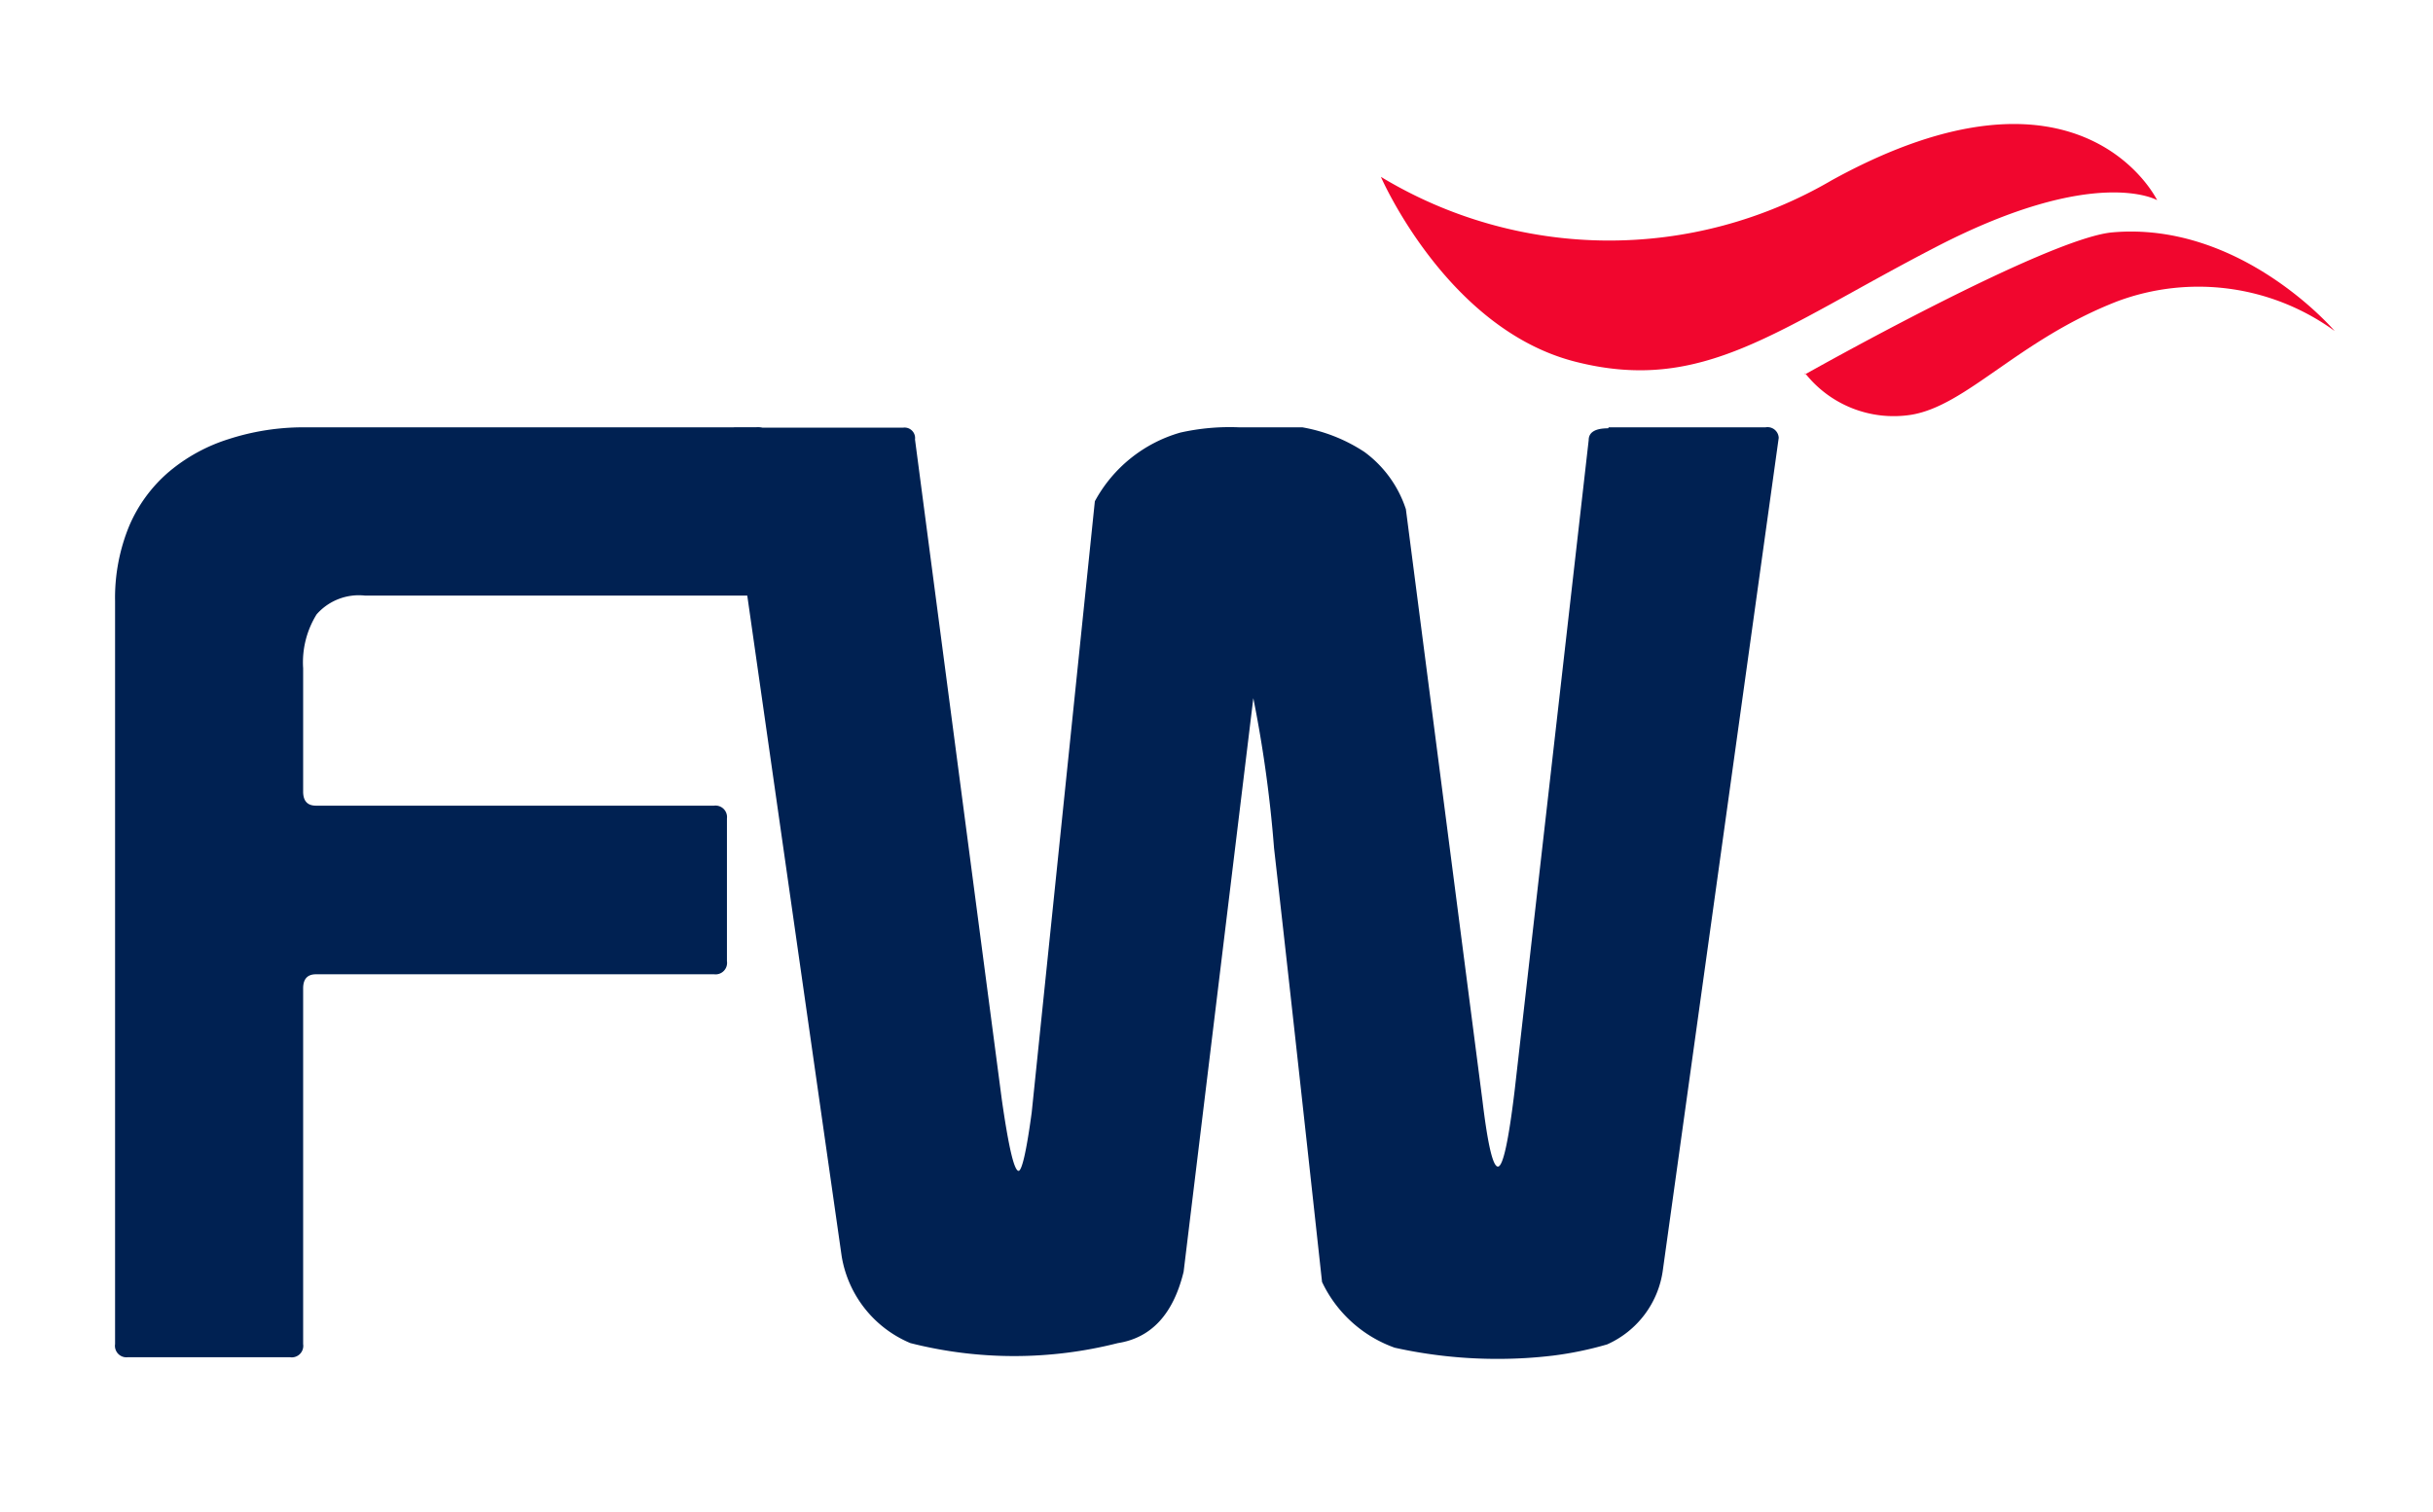
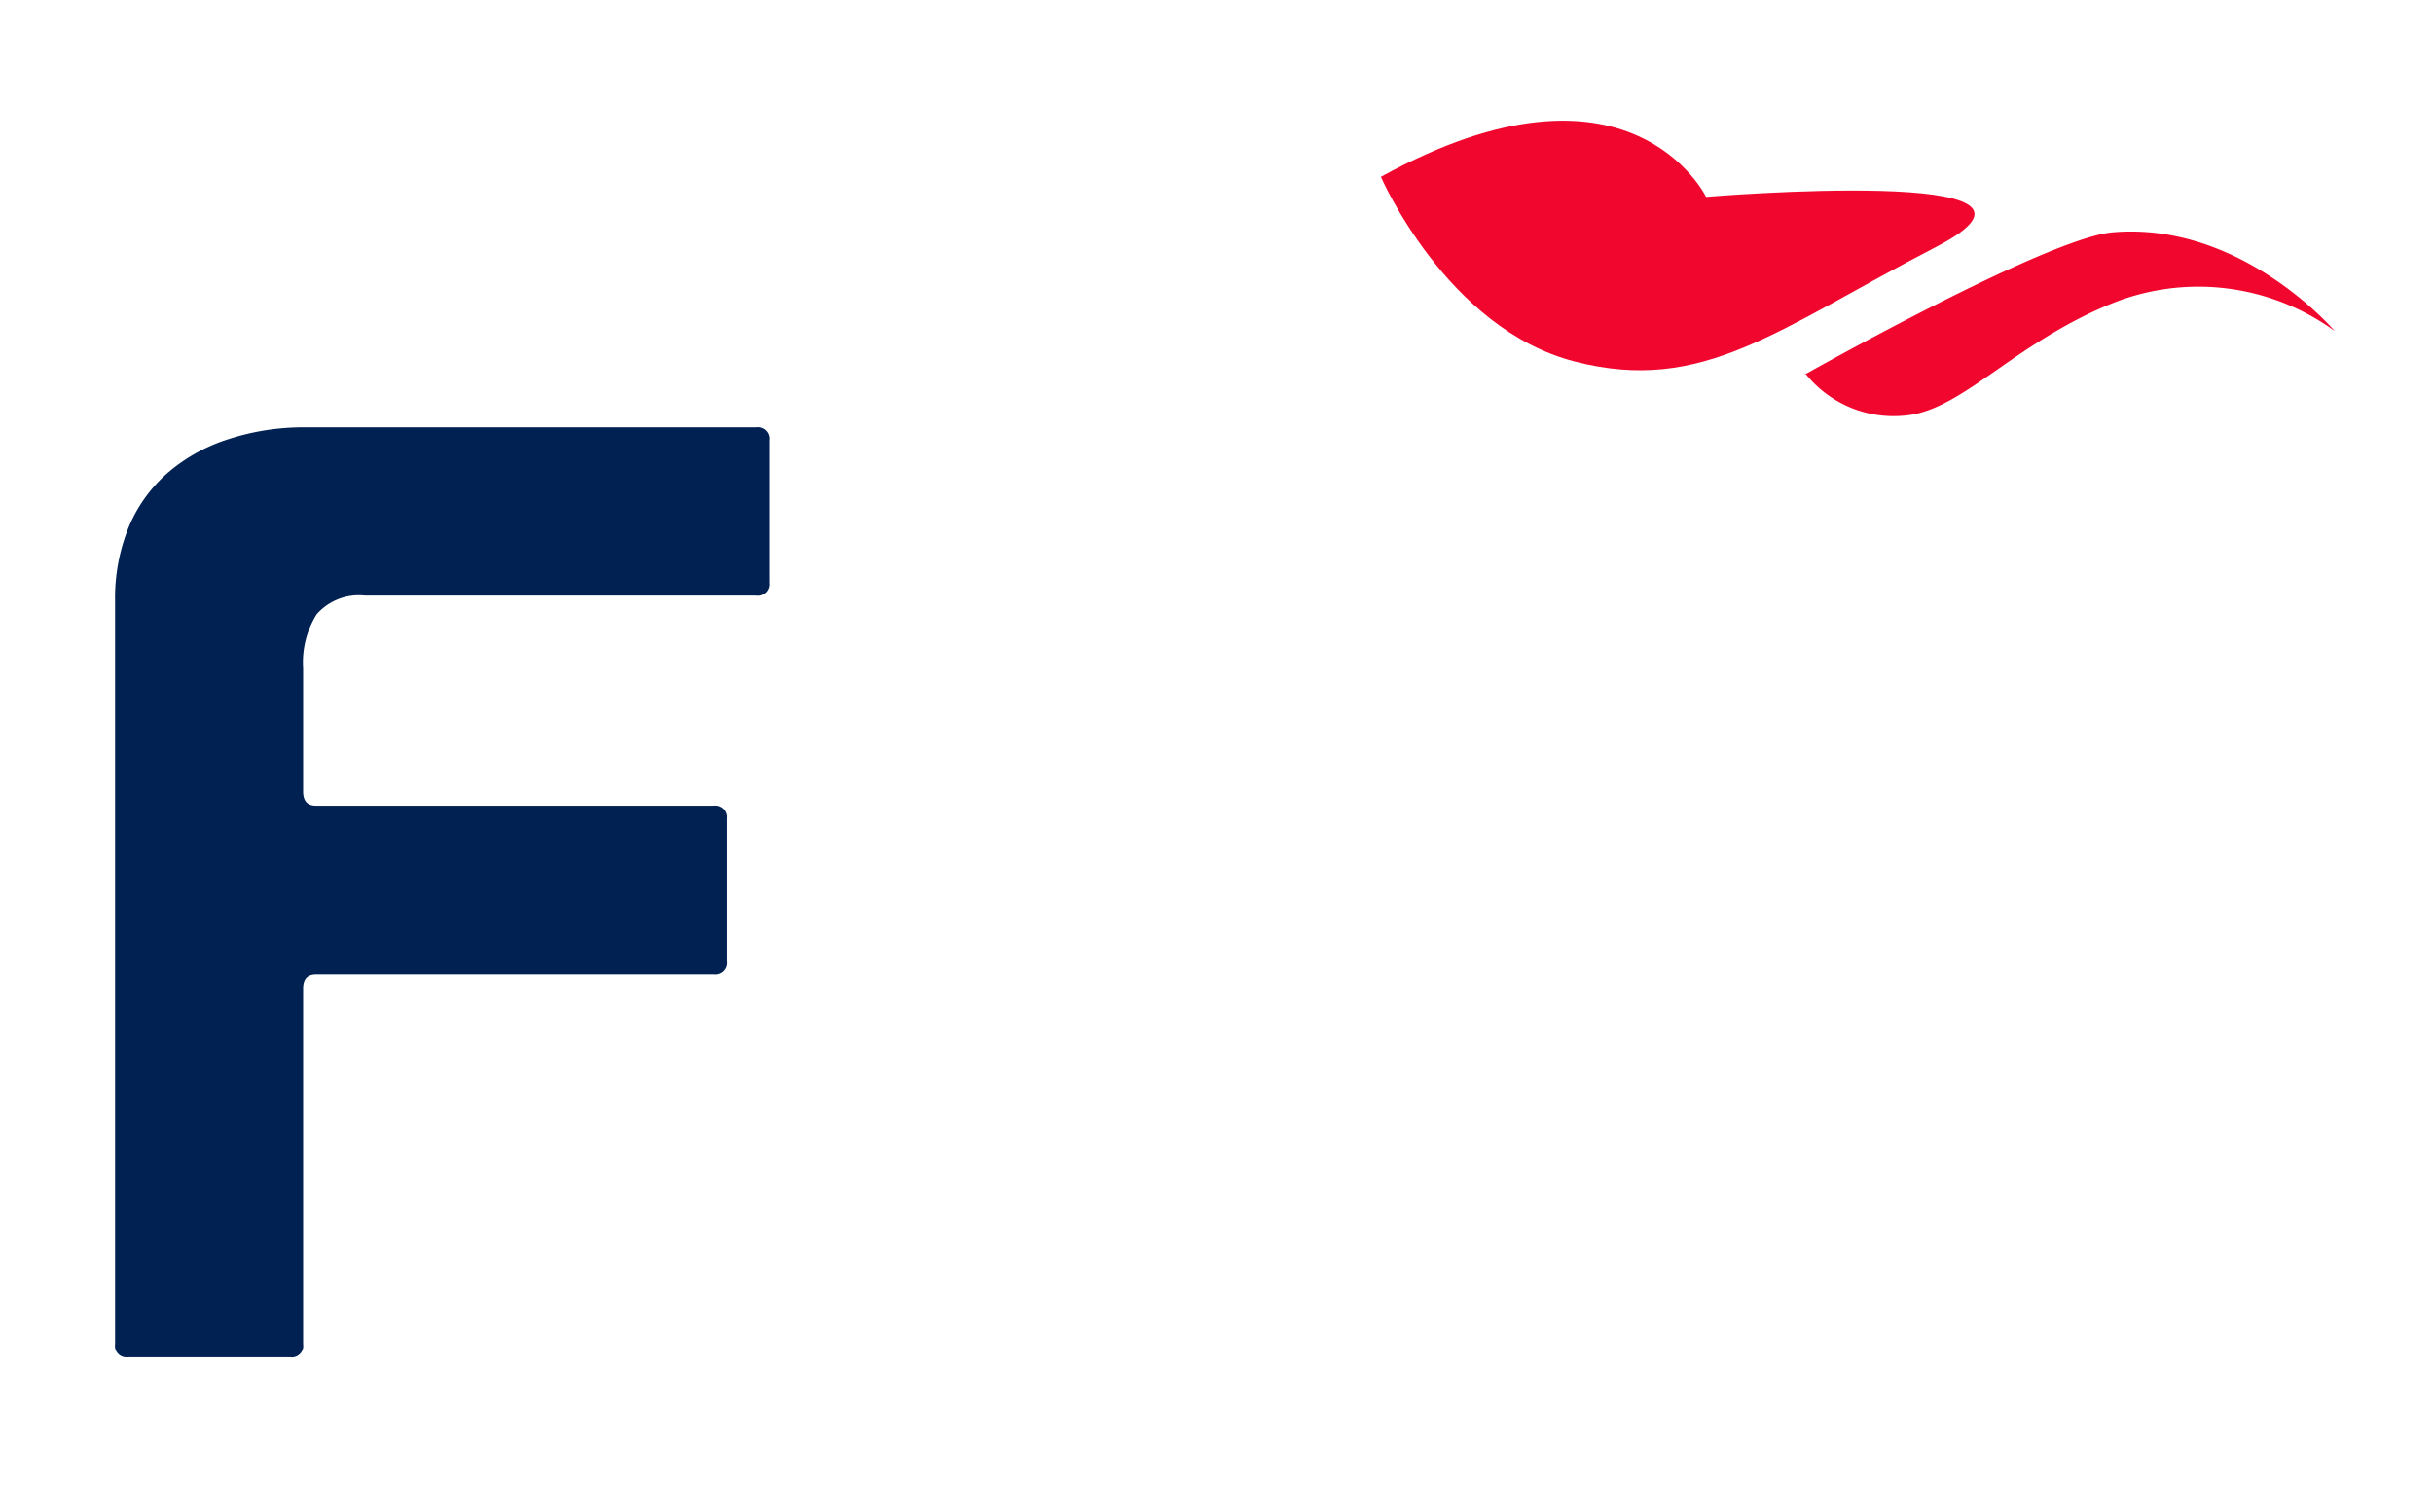
<svg xmlns="http://www.w3.org/2000/svg" id="Layer_1" data-name="Layer 1" viewBox="0 0 74 46">
  <defs>
    <style>.cls-1{fill:none;}.cls-2{clip-path:url(#clip-path);}.cls-3{fill:#002152;}.cls-4{fill:#f1062e;}</style>
    <clipPath id="clip-path">
      <rect class="cls-1" y="0.13" width="73.5" height="45.75" />
    </clipPath>
  </defs>
  <title>Artboard 1</title>
  <g class="cls-2">
    <g class="cls-2">
      <path class="cls-3" d="M3.5,18.29A5.74,5.74,0,0,1,3.93,16a4.47,4.47,0,0,1,1.2-1.64,5.26,5.26,0,0,1,1.82-1A7.38,7.38,0,0,1,9.22,13H23a.35.35,0,0,1,.4.39v4.34a.35.35,0,0,1-.4.39H11.11a1.71,1.71,0,0,0-1.48.57,2.77,2.77,0,0,0-.41,1.64v3.75q0,.43.39.43H21.72a.35.35,0,0,1,.39.39v4.34a.35.35,0,0,1-.39.4H9.61q-.39,0-.39.43V40.89a.35.35,0,0,1-.4.4H3.89a.35.35,0,0,1-.39-.4Z" />
-       <path class="cls-4" d="M42,5.38a13.41,13.41,0,0,0,13.72.1c7.58-4.17,9.89.61,9.89.61S63.74,5,58.89,7.51,51.8,12,47.9,11,42,5.38,42,5.38" />
+       <path class="cls-4" d="M42,5.38c7.58-4.17,9.89.61,9.89.61S63.74,5,58.89,7.51,51.8,12,47.9,11,42,5.38,42,5.38" />
      <path class="cls-4" d="M54.9,11.39s7.32-4.13,9.34-4.32c3.92-.35,6.77,3,6.77,3a7.05,7.05,0,0,0-6.62-.9c-3,1.17-4.58,3.18-6.27,3.45a3.43,3.43,0,0,1-3.22-1.27" />
-       <path class="cls-3" d="M48.93,13H53.7a.34.34,0,0,1,.4.32L50.58,38.61a2.9,2.9,0,0,1-1.7,2.29,10.53,10.53,0,0,1-1.64.34,14,14,0,0,1-1.68.1A14.38,14.38,0,0,1,42.42,41a3.89,3.89,0,0,1-2.21-2q-.95-8.72-1.46-13.2a38.5,38.5,0,0,0-.63-4.56L36,38.69q-.47,1.93-2,2.17a12.81,12.81,0,0,1-6.31,0,3.48,3.48,0,0,1-2.09-2.64L22.06,13.44a.43.43,0,0,1,.28-.43h5.13a.32.32,0,0,1,.36.36l2.64,20.08q.31,2.17.51,2.17c.1,0,.24-.59.4-1.78L33.3,15.25a4.3,4.3,0,0,1,2.6-2.09A6.84,6.84,0,0,1,37.68,13h1.93a5,5,0,0,1,1.89.75,3.51,3.51,0,0,1,1.26,1.74l2.33,18q.24,2,.47,2t.51-2.33l2.25-19.77c0-.24.2-.36.59-.36" />
    </g>
  </g>
</svg>